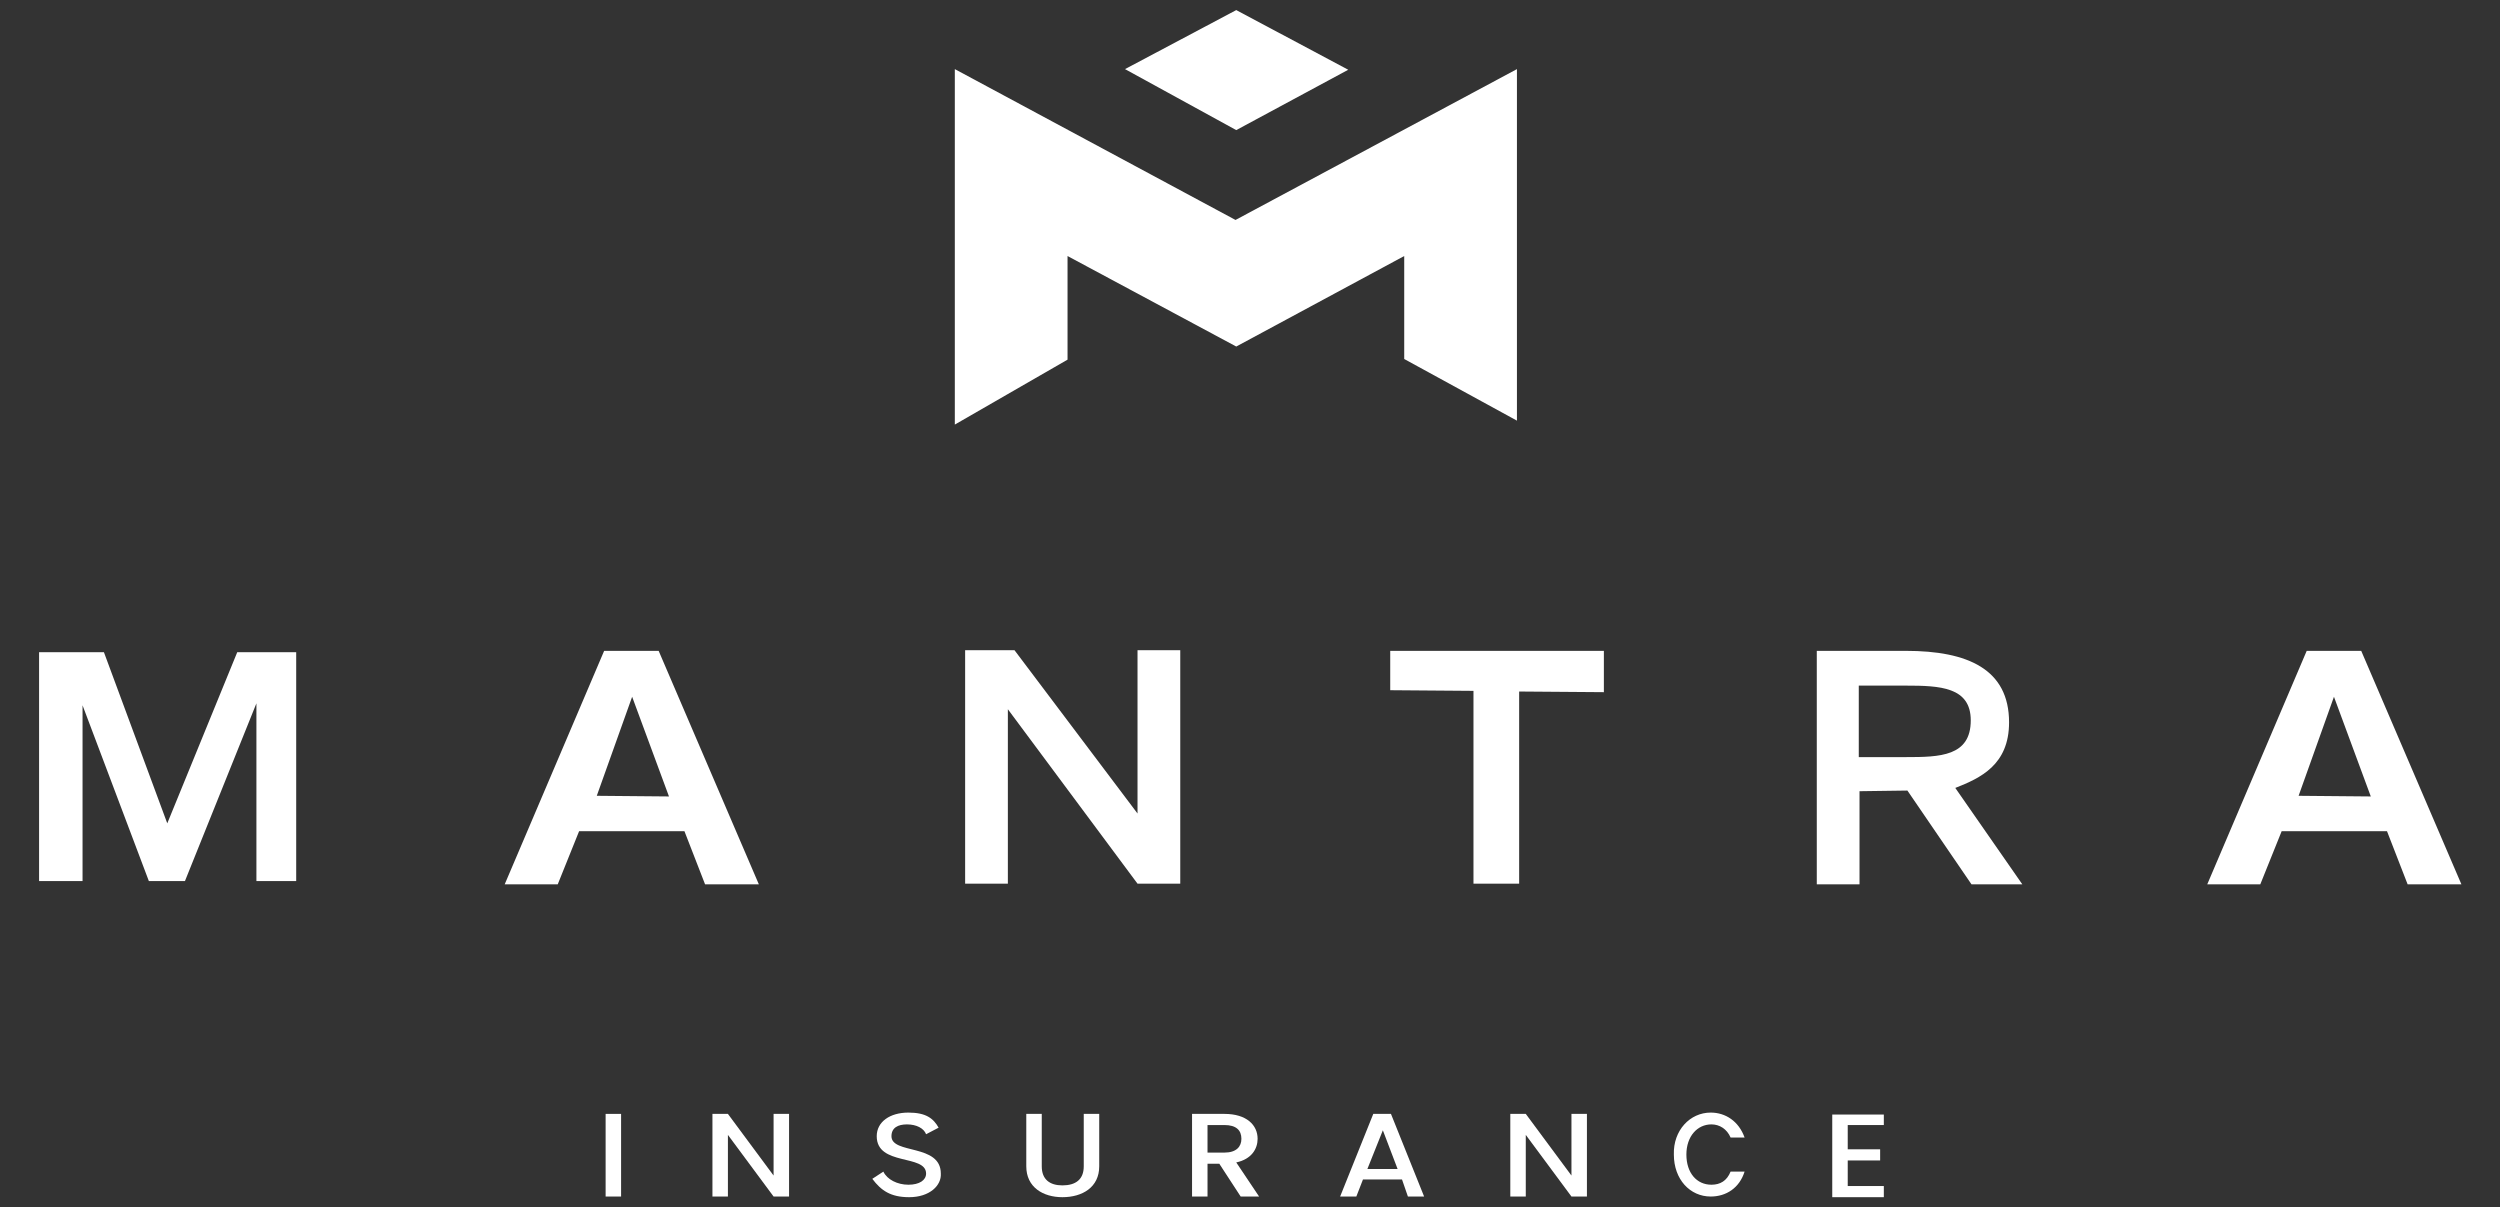
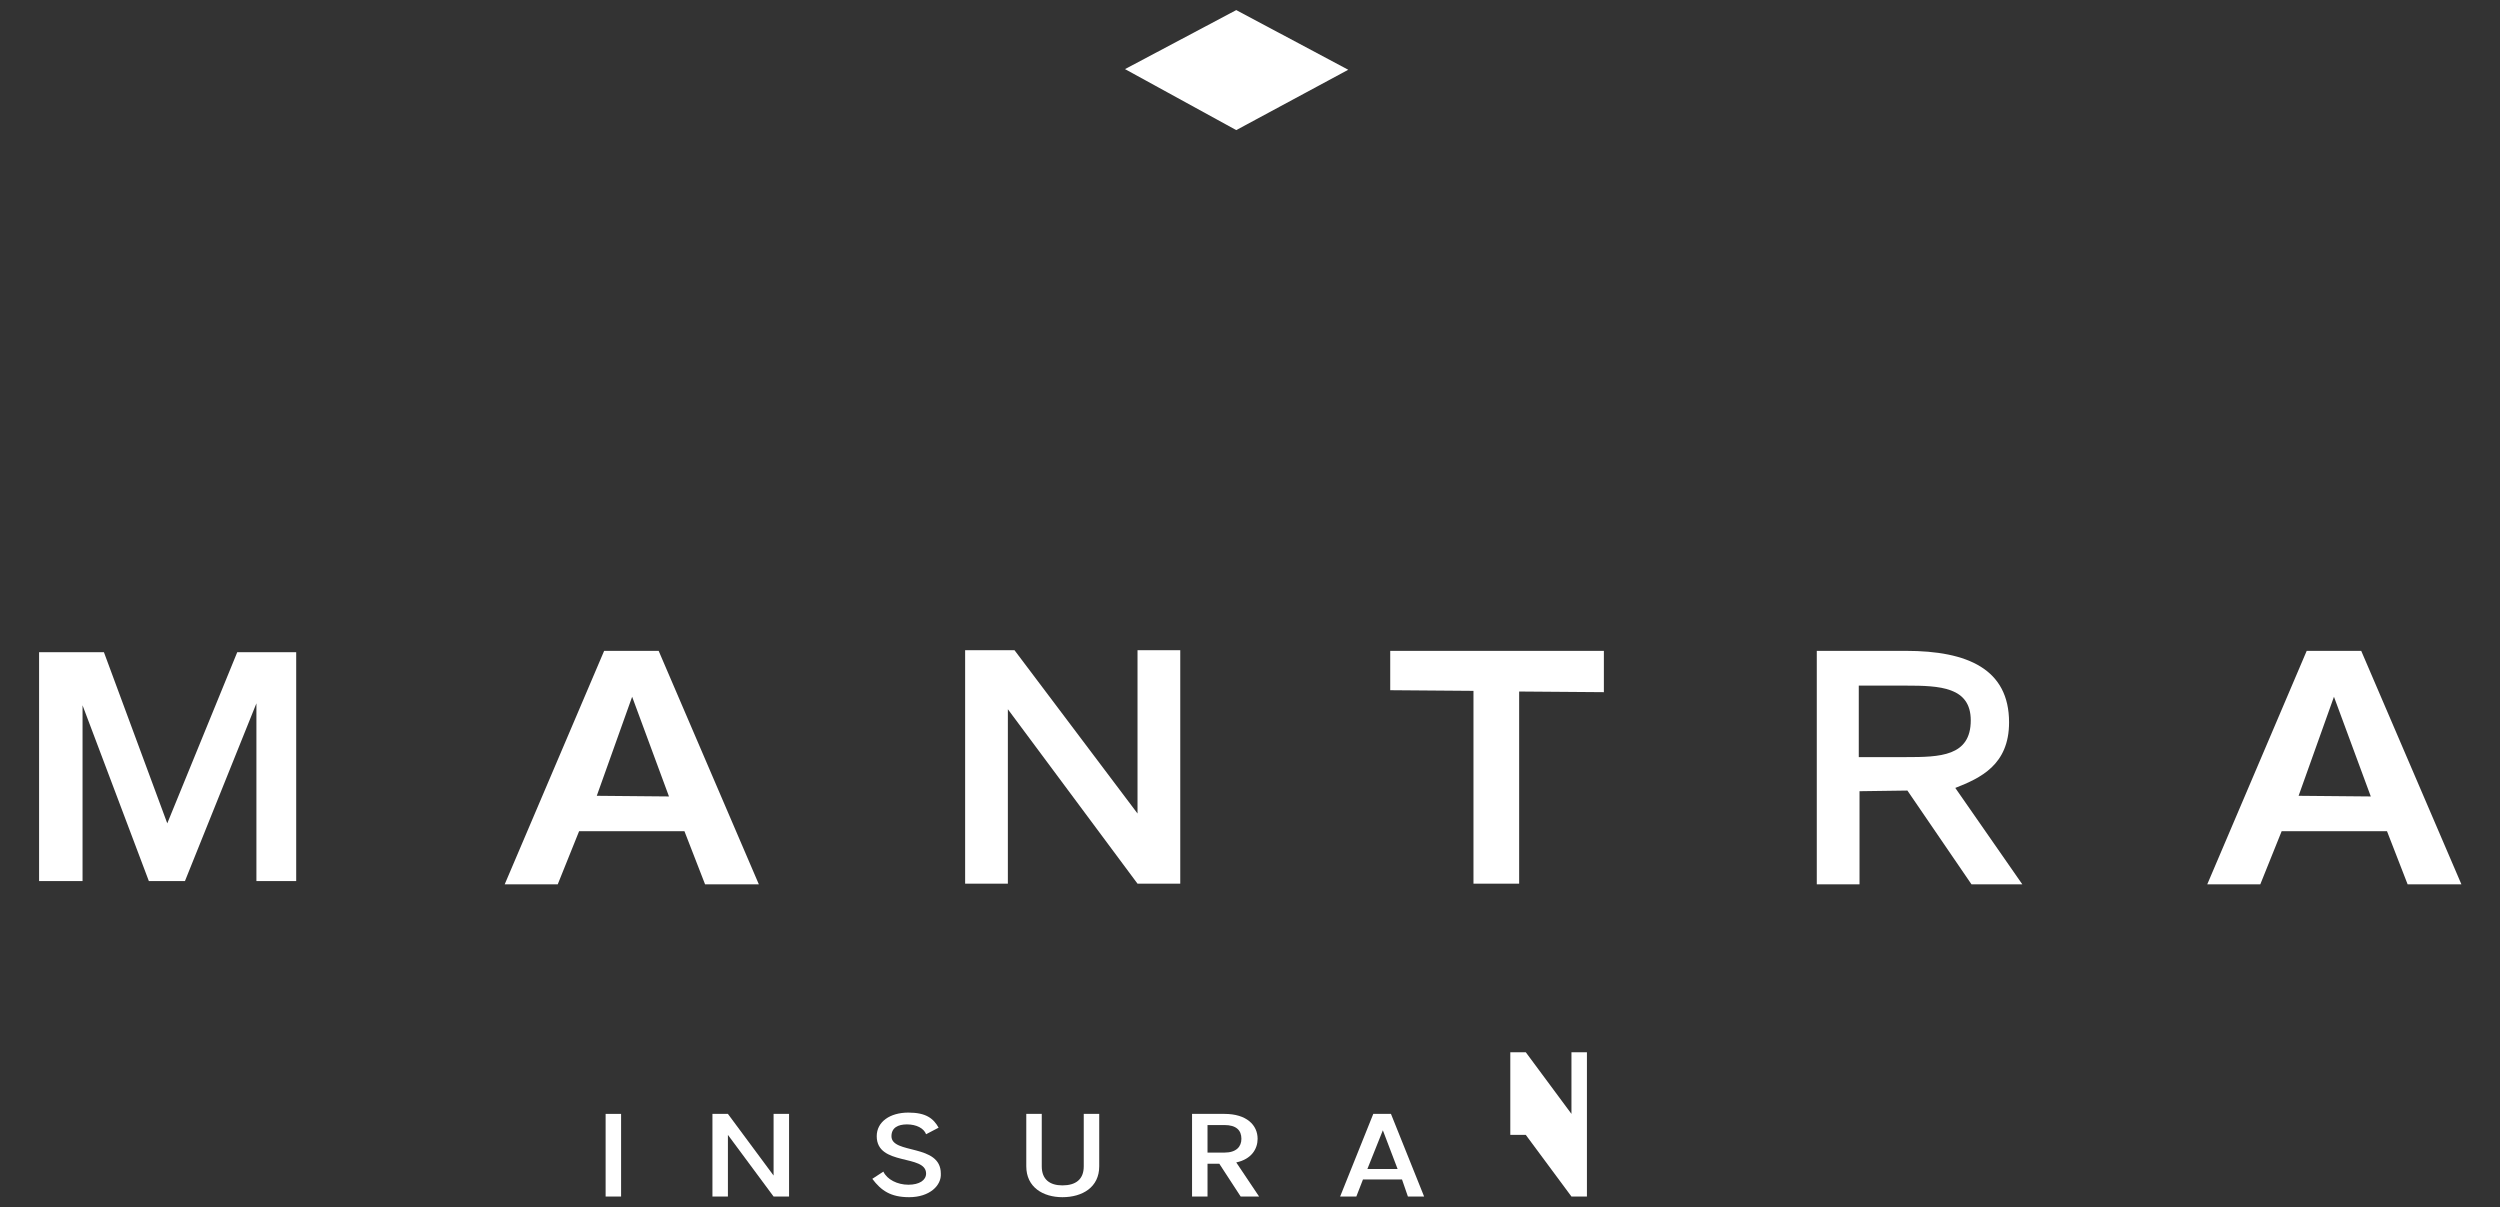
<svg xmlns="http://www.w3.org/2000/svg" viewBox="0 0 640 309" style="enable-background:new 0 0 640 309;">
  <rect x="0" y="0" width="640" height="309" fill="#333333" stroke="none" />
  <defs>
    <style type="text/css">
	.st0{fill:#FFFFFF;}
</style>
  </defs>
  <g style="" transform="matrix(1.886, 0, 0, 1.679, -283.457, -104.875)">
-     <polygon class="st0" points="318,96 356.2,73 356.2,126.6 340.9,117.2 340.9,101.5 318.1,115.3 295.2,101.5 295.2,117.3 &#10;&#09;&#09;279.9,127.2 279.9,73 &#09;" />
    <polygon class="st0" points="318.1,64 303,73 318.1,82.3 333.3,73.1 &#09;" />
    <path class="st0" d="M243.2,189.2l-14.3,0l-2.9,8.1h-7.2l13.5-35.6h7.4l13.6,35.6h-7.3L243.2,189.2z M236.1,168.7l-4.8,15.1 l9.8,0.1L236.1,168.7z" />
    <path class="st0" d="M310.5,161.6v35.6h-5.8l-17.6-26.6v26.6h-5.8v-35.6h6.7l16.7,24.9v-24.9H310.5z" />
    <path class="st0" d="M339,161.7h29v6.3l-11.5-0.1v29.3h-6.2v-29.4l-11.3-0.1V161.7z" />
    <path class="st0" d="M409,161.7c8.4,0,14,2.8,14,10.9c0,6.5-3.9,8.5-7.3,10l9.1,14.7h-6.9l-8.7-14.3l-6.5,0.1v14.2h-5.8v-35.6H409z M409,167h-6.4v10.9l6.4,0c4.6,0,8.8-0.1,8.8-5.6C417.8,167.2,413.6,167,409,167z" />
    <polygon class="st0" points="155.6,161.9 155.6,196.8 161.5,196.8 161.5,170 170.5,196.8 175.4,196.8 185.1,169.7 185.1,196.8 &#10;&#09;&#09;190.5,196.8 190.5,161.9 182.5,161.9 173,188 164.4,161.9 &#09;" />
    <path class="st0" d="M474.3,189.2l-14.3,0l-2.9,8.1h-7.2l13.5-35.6h7.4l13.6,35.6h-7.3L474.3,189.2z M467.1,168.7l-4.8,15.1 l9.8,0.1L467.1,168.7z" />
    <path class="st0" d="M232.5,232.3h2.1v12.6h-2.1V232.3z" />
    <path class="st0" d="M257.4,232.3v12.6h-2.1l-6.2-9.4v9.4h-2.1v-12.6h2.1l6.2,9.4v-9.4H257.4z" />
    <path class="st0" d="M273.7,245c-2.5,0-3.8-1-5-2.8l1.5-1.1c0.5,1.2,1.9,2,3.4,2c1.5,0,2.4-0.7,2.4-1.7c0-3-6.7-1.1-6.7-5.7 c0-2.2,1.8-3.6,4.3-3.6c2.4,0,3.4,0.9,4.1,2.3l-1.7,1c-0.3-0.9-1.3-1.5-2.6-1.5c-1.2,0-2.1,0.5-2.1,1.8c0,2.8,6.7,1.1,6.7,5.7 C278.1,243.2,276.5,245,273.7,245z" />
    <path class="st0" d="M289.6,232.3h2.1v8c0,2,1.1,2.9,2.8,2.9c1.8,0,2.9-0.9,2.9-2.9v-8h2.1v8c0,3.2-2.3,4.7-5,4.7 c-2.6,0-4.9-1.5-4.9-4.7V232.3z" />
    <path class="st0" d="M316.5,232.3c3,0,4.5,1.7,4.5,3.8c0,1.5-0.8,3.1-2.9,3.6l3.1,5.2h-2.5l-2.9-5h-1.6v5h-2.1v-12.6H316.5z M316.5,234h-2.3v4.2h2.3c1.6,0,2.3-0.9,2.3-2.1C318.8,234.8,318.1,234,316.5,234z" />
    <path class="st0" d="M340.6,242.3h-5.3l-0.9,2.6h-2.2l4.5-12.6h2.4l4.5,12.6h-2.2L340.6,242.3z M338,234.8l-2.1,5.9h4.1L338,234.8z " />
-     <path class="st0" d="M365.7,232.3v12.6h-2.1l-6.2-9.4v9.4h-2.1v-12.6h2.1l6.2,9.4v-9.4H365.7z" />
-     <path class="st0" d="M382.5,232.1c2,0,3.8,1.3,4.6,3.8h-1.9c-0.5-1.3-1.5-2-2.6-2c-1.9,0-3.4,1.8-3.4,4.6c0,2.8,1.4,4.6,3.4,4.6 c1.2,0,2.1-0.6,2.6-2h1.9c-0.7,2.5-2.5,3.8-4.6,3.8c-2.8,0-5-2.6-5-6.4C377.4,234.8,379.7,232.1,382.5,232.1z" />
-     <path class="st0" d="M406,234h-4.9v3.7h4.4v1.7h-4.4v3.9h4.9v1.7h-7v-12.6h7V234z" />
+     <path class="st0" d="M365.7,232.3v12.6h-2.1l-6.2-9.4h-2.1v-12.6h2.1l6.2,9.4v-9.4H365.7z" />
  </g>
</svg>